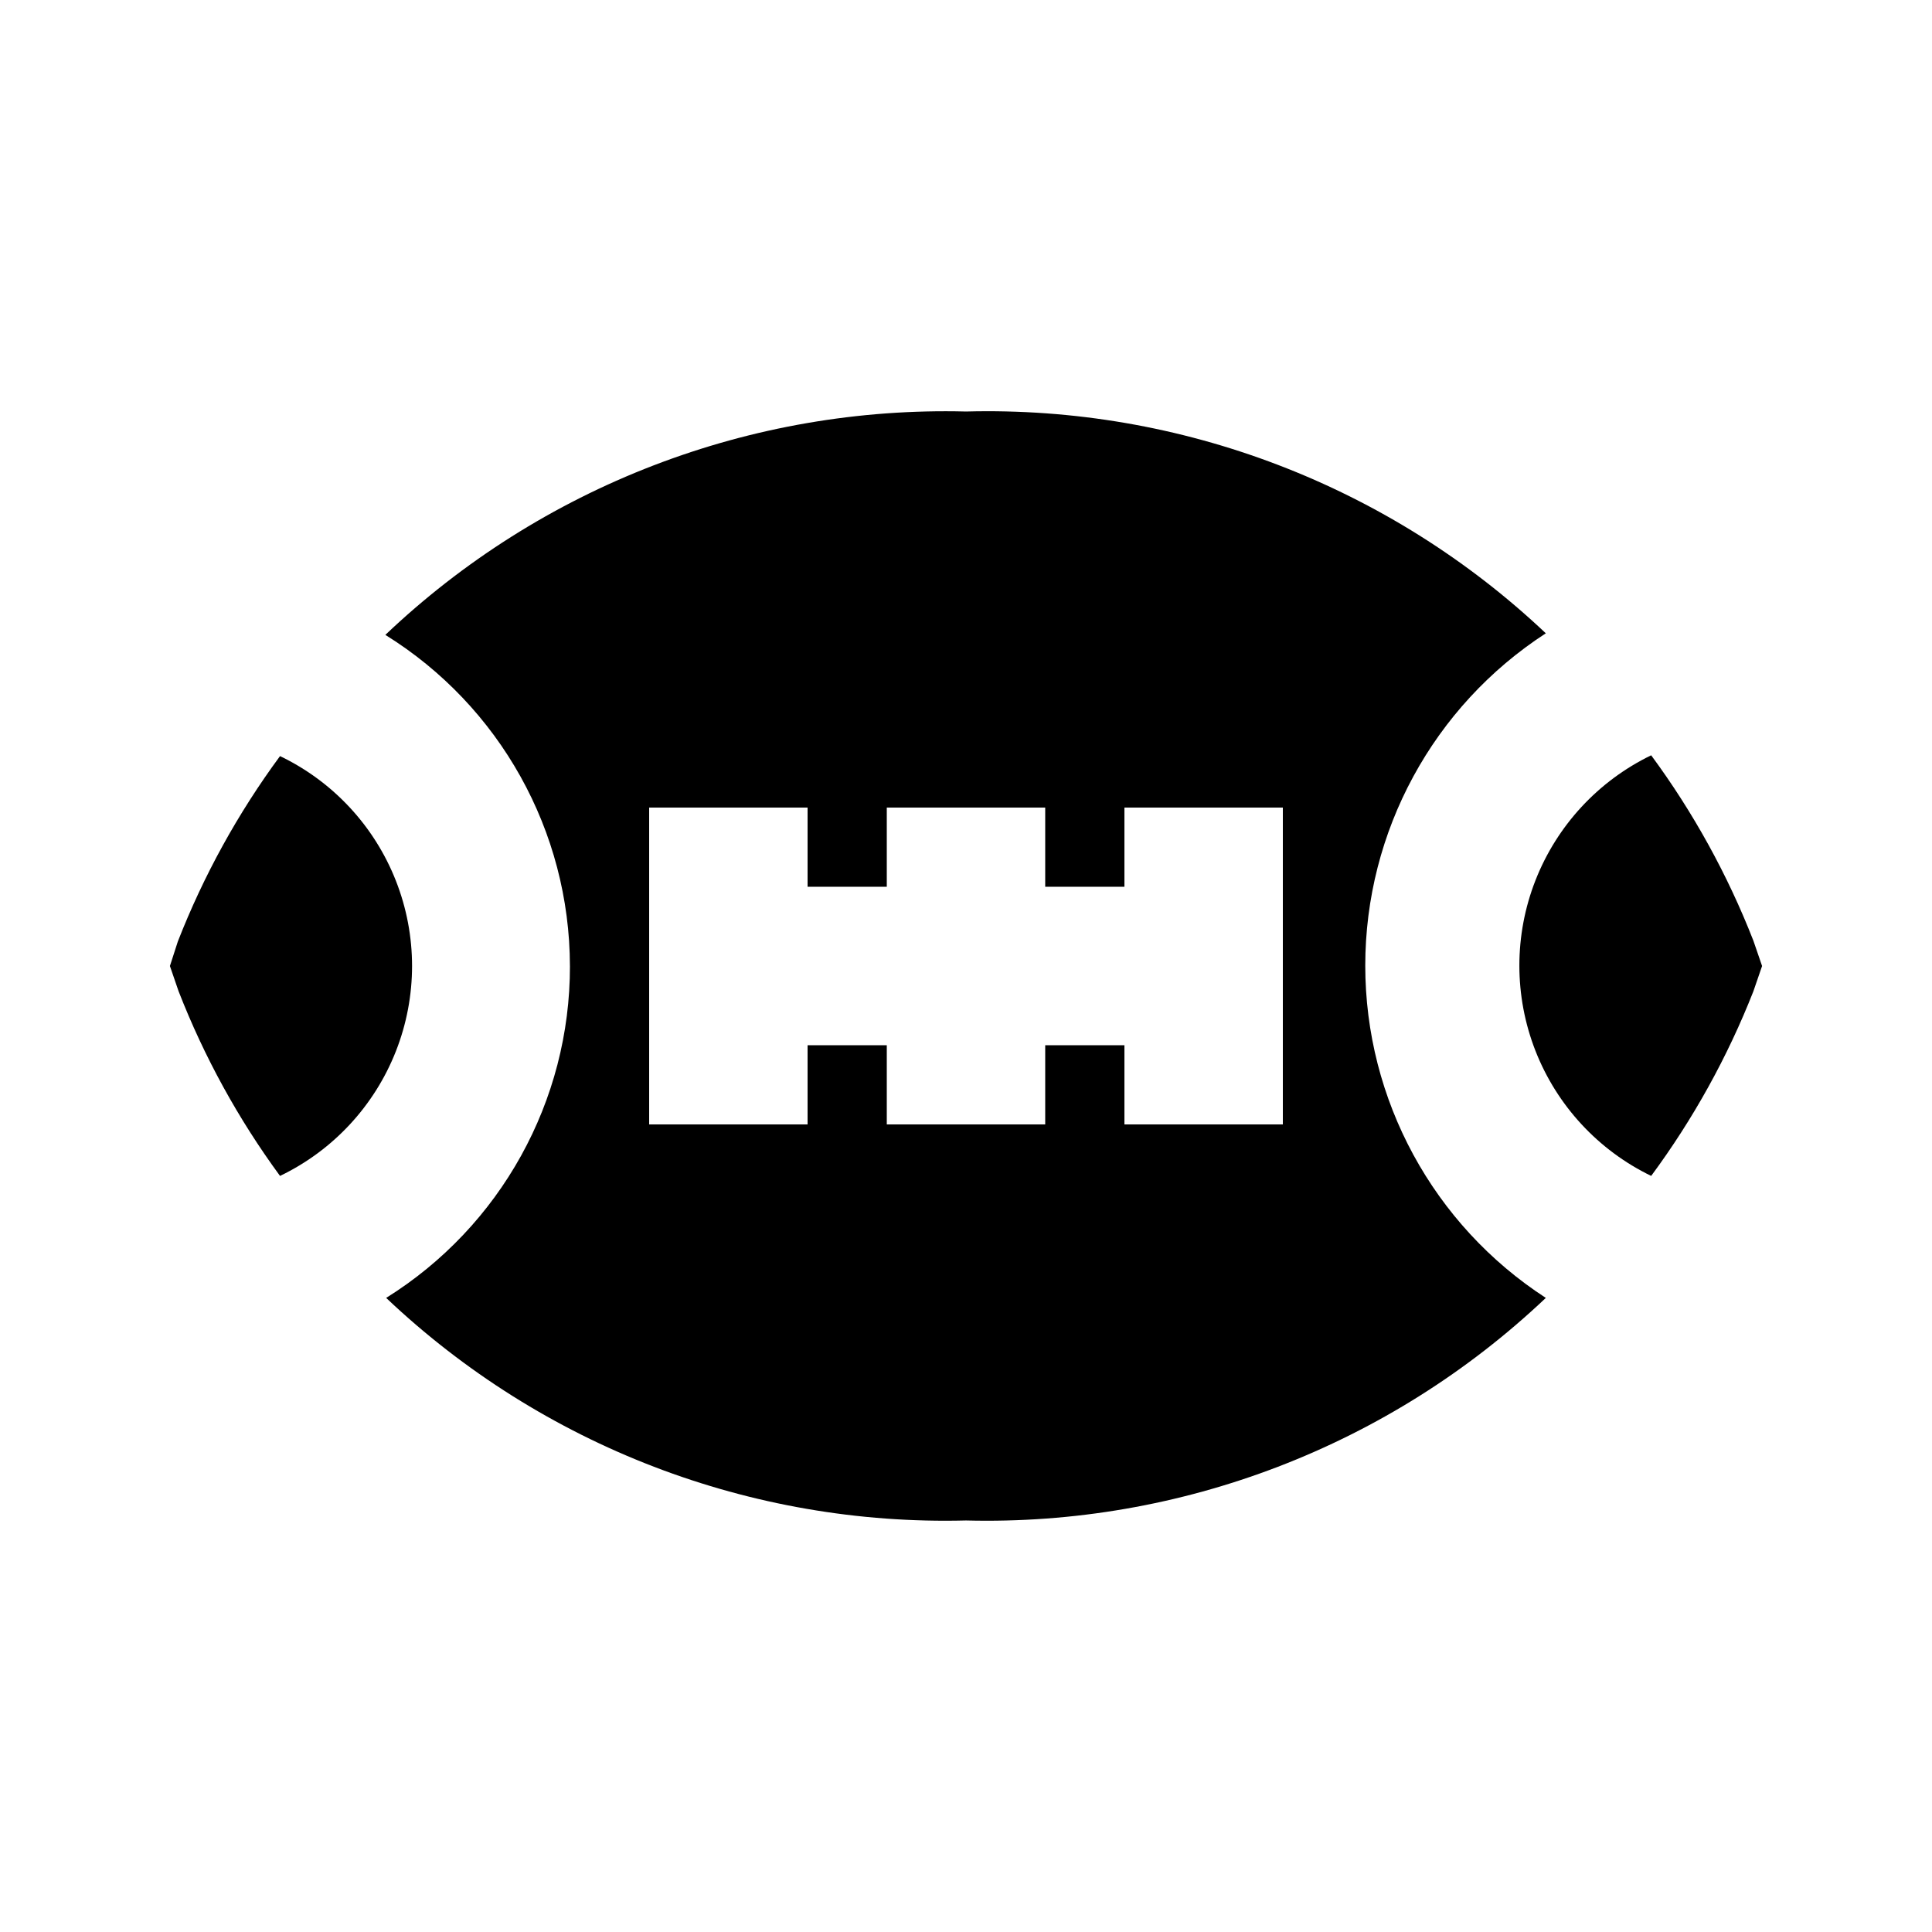
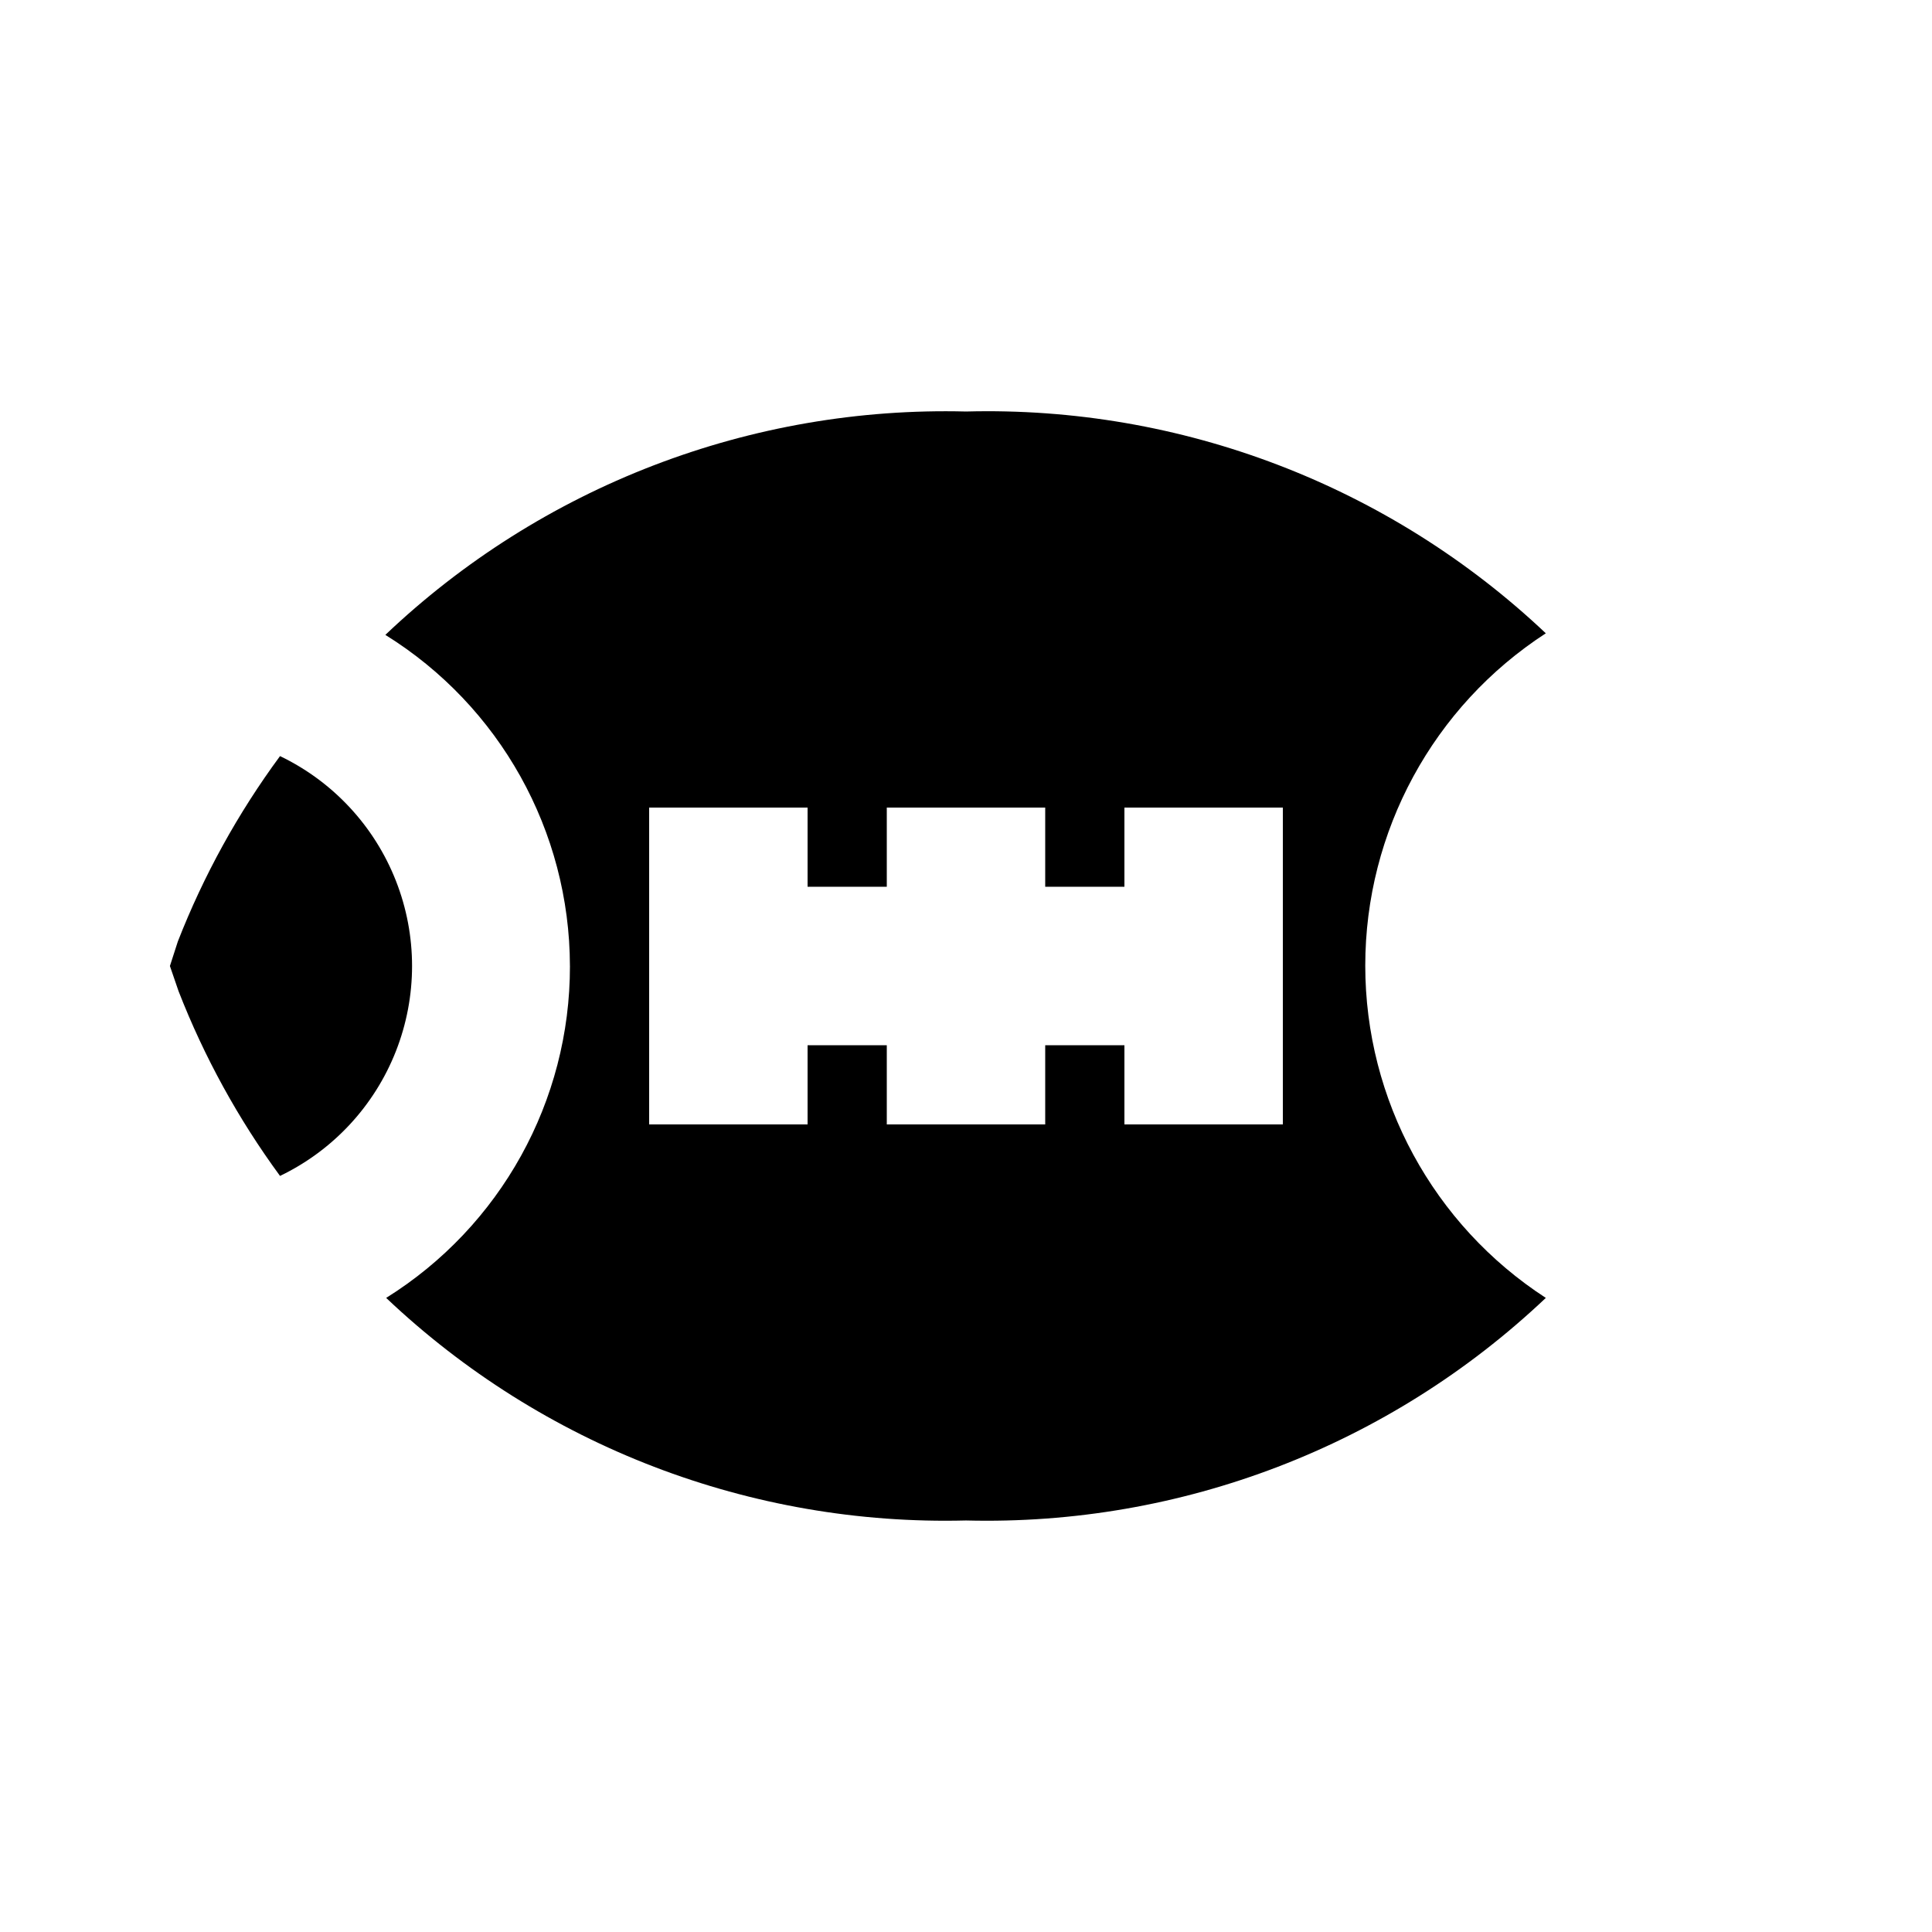
<svg xmlns="http://www.w3.org/2000/svg" fill="#000000" width="800px" height="800px" version="1.1" viewBox="144 144 512 512">
  <g>
-     <path d="m610.97 400-2.309-6.719c-6.836-17.492-15.938-34.008-27.082-49.121-14.031 6.797-24.98 18.633-30.668 33.152-5.684 14.516-5.684 30.645 0 45.164 5.688 14.516 16.637 26.355 30.668 33.152 11.129-15.051 20.23-31.496 27.082-48.914z" />
    <path d="m218.21 455.63c14.047-6.75 25.02-18.562 30.715-33.066 5.699-14.504 5.699-30.625 0-45.129-5.695-14.504-16.668-26.316-30.715-33.062-11.141 15.113-20.246 31.629-27.078 49.121l-2.102 6.508 2.309 6.719v-0.004c6.785 17.406 15.82 33.852 26.871 48.914z" />
    <path d="m295.04 400c0.055 35.762-18.359 69.02-48.703 87.957 41.391 39.23 96.652 60.441 153.66 58.984 57.008 1.457 112.27-19.754 153.66-58.984-29.84-19.355-47.848-52.5-47.848-88.062 0-35.566 18.008-68.711 47.848-88.062-41.426-39.156-96.68-60.289-153.66-58.777-28.281-0.723-56.426 4.137-82.824 14.293-26.402 10.156-50.547 25.414-71.051 44.902 30.359 18.848 48.852 52.016 48.914 87.75zm20.992 20.992v-62.977h41.984v20.992h20.992v-20.992h41.984v20.992h20.992v-20.992h41.984v83.969h-41.984v-20.992h-20.992v20.992h-41.984v-20.992h-20.992v20.992h-41.984z" />
  </g>
</svg>